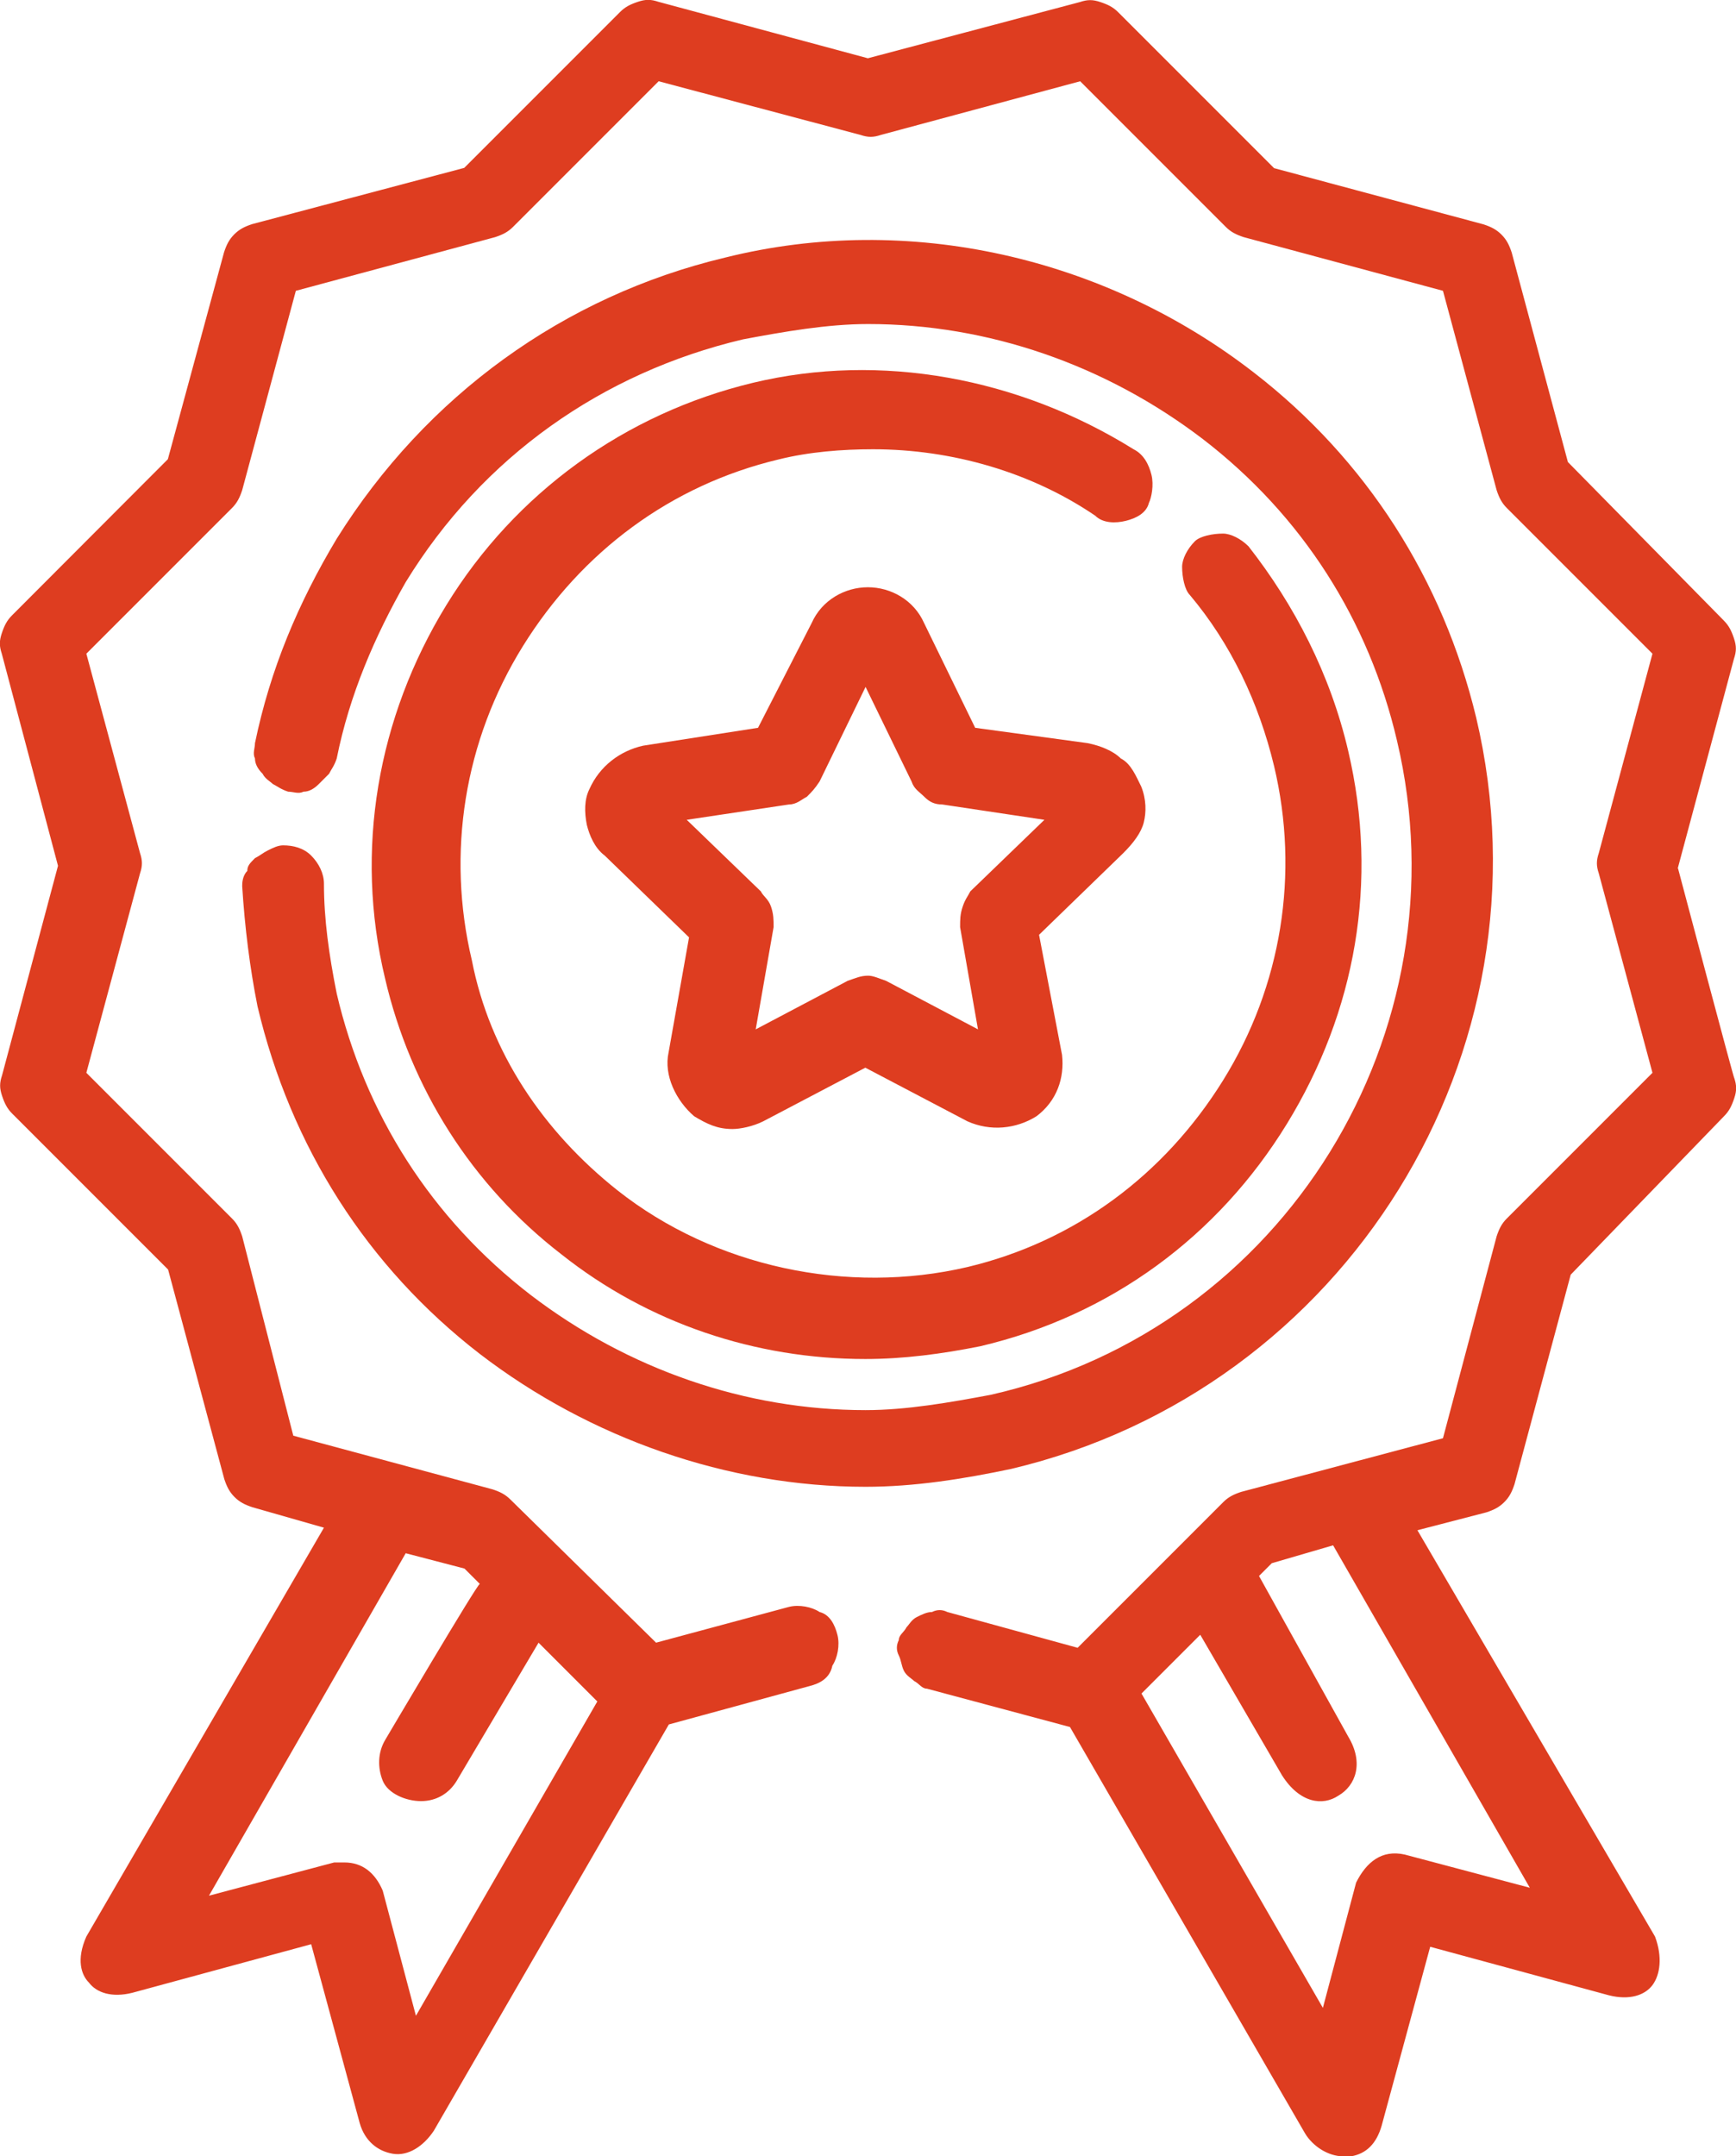
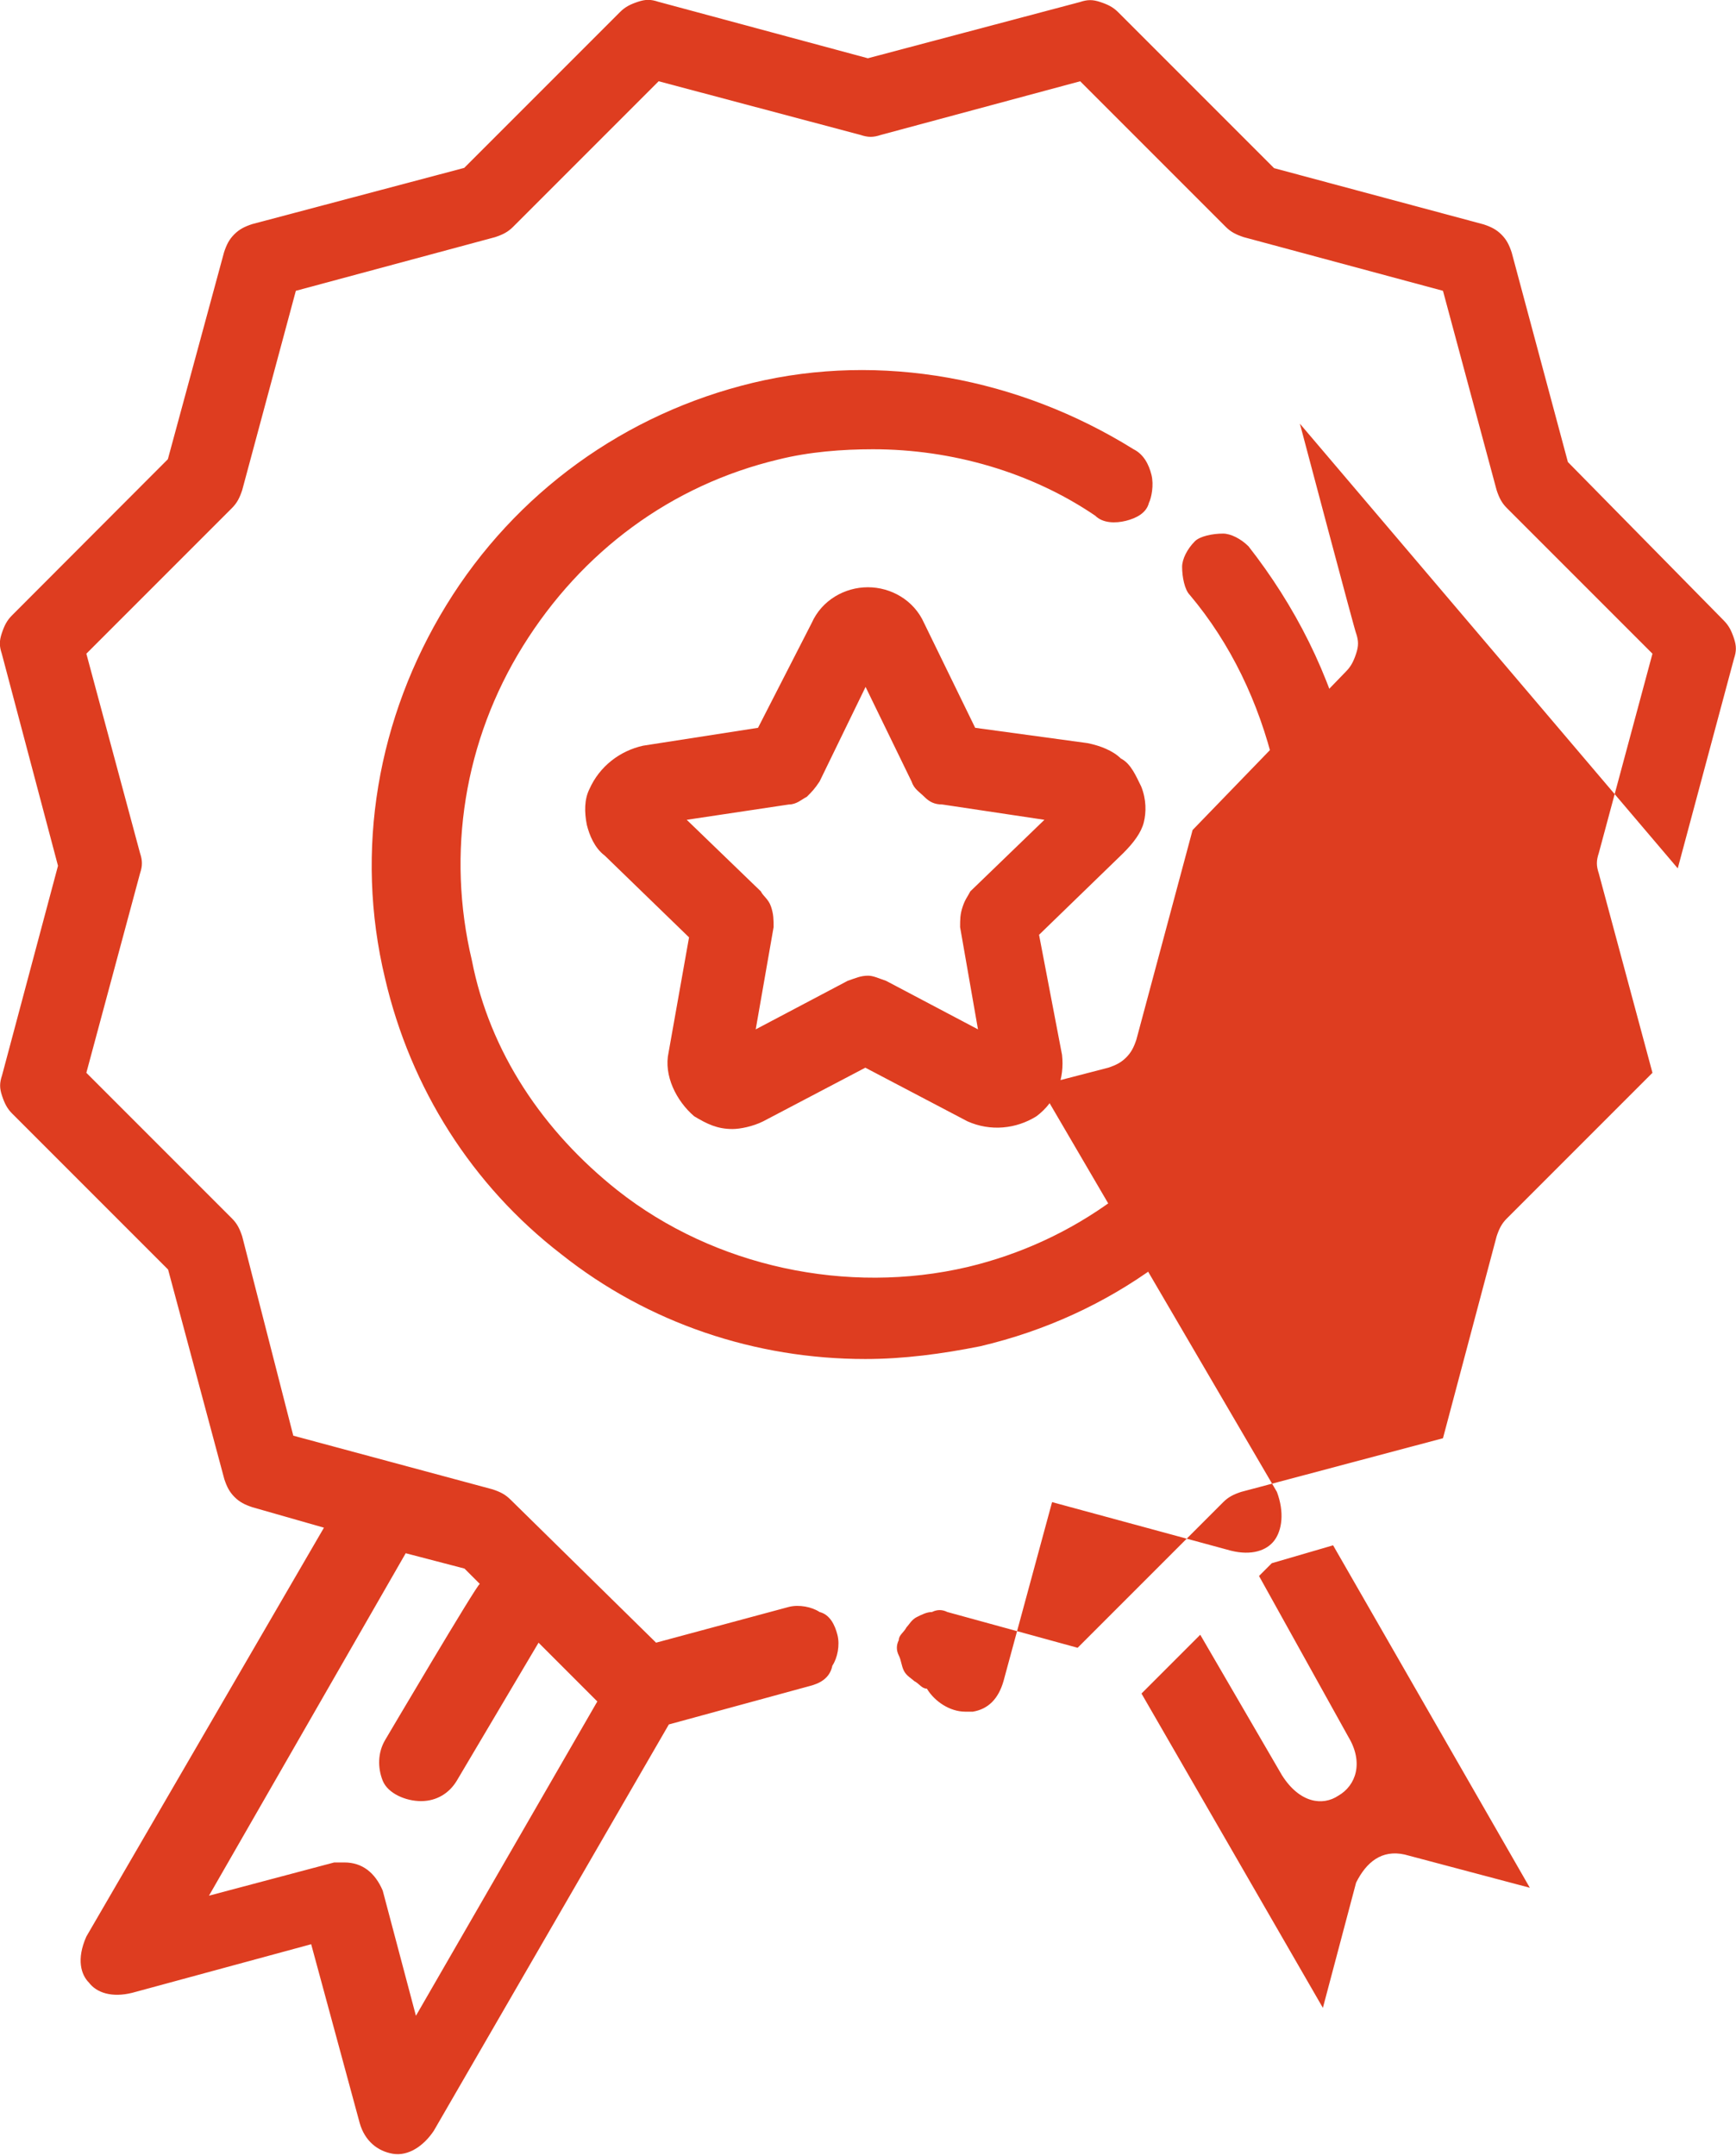
<svg xmlns="http://www.w3.org/2000/svg" id="Layer_1" width="67.95" height="84.38" viewBox="0 0 67.95 84.38">
  <defs>
    <style>.cls-1{fill:#de3d20;stroke-width:0px;}</style>
  </defs>
-   <path class="cls-1" d="M12.68,34.58c0-.4-.2-.8-.5-1.1s-.7-.4-1.1-.4c-.2,0-.4.1-.6.2-.2.1-.3.2-.5.3-.2.2-.3.3-.3.5-.2.2-.2.5-.2.6.1,1.6.3,3.2.6,4.7,1.3,5.5,4.3,10.2,8.7,13.6,4.3,3.3,9.7,5.2,15.1,5.2,1.9,0,3.8-.3,5.7-.7,13.1-3.1,21.3-16.3,18.2-29.4-1.3-5.4-4.3-10.1-8.7-13.5-5.8-4.5-13.5-6.3-20.7-4.5-6.3,1.5-11.7,5.4-15.2,11-1.5,2.5-2.6,5.1-3.2,8,0,.2-.1.4,0,.6,0,.2.1.4.3.6.1.2.3.3.4.4.2.1.3.2.6.3.2,0,.4.1.6,0,.2,0,.4-.1.6-.3l.4-.4c.1-.2.2-.3.3-.6.5-2.5,1.5-4.8,2.7-6.9,3-4.9,7.7-8.2,13.2-9.5,1.6-.3,3.3-.6,4.9-.6,4.7,0,9.3,1.6,13.1,4.5,3.9,3,6.5,7.1,7.6,11.8,2.7,11.4-4.4,23-15.9,25.6-1.6.3-3.3.6-4.9.6-4.7,0-9.3-1.6-13.1-4.5-3.9-3-6.5-7.1-7.6-11.8-.3-1.5-.5-2.9-.5-4.3Z" />
  <path class="cls-1" d="M45.07,18.58c-.1-.4-.3-.8-.7-1h0c-4.5-2.8-9.9-3.8-14.9-2.6-5,1.2-9.3,4.3-12,8.7s-3.6,9.6-2.4,14.6c1,4.3,3.4,8.1,6.9,10.8,3.4,2.7,7.6,4.1,11.9,4.1,1.5,0,3-.2,4.5-.5,5.1-1.2,9.3-4.3,12-8.7s3.6-9.5,2.4-14.6c-.7-3-2.1-5.7-3.9-8-.3-.3-.7-.5-1-.5-.4,0-.9.1-1.1.3-.3.3-.5.7-.5,1,0,.4.1.9.3,1.1,1.6,1.9,2.7,4.2,3.3,6.7,1,4.2.3,8.6-2,12.3s-5.8,6.3-10,7.3c-4.7,1.1-9.9,0-13.7-3-2.9-2.3-5-5.4-5.7-9-1-4.2-.3-8.6,2-12.3,2.3-3.7,5.8-6.3,10-7.3,1.2-.3,2.5-.4,3.7-.4,3.1,0,6.2.9,8.7,2.6.3.3.8.3,1.2.2.4-.1.8-.3.9-.7.1-.2.2-.7.1-1.1h0Z" />
-   <path class="cls-1" d="M65.67,33.98l2.2-8.2c.1-.3.1-.5,0-.8s-.2-.5-.4-.7l-6.1-6.2-2.2-8.2c-.1-.3-.2-.5-.4-.7-.2-.2-.4-.3-.7-.4l-8.2-2.2L43.77.48c-.2-.2-.4-.3-.7-.4s-.5-.1-.8,0l-8.3,2.2L25.77.07c-.3-.1-.5-.1-.8,0s-.5.2-.7.4l-6.1,6.1-8.3,2.2c-.3.1-.5.2-.7.4s-.3.4-.4.7l-2.2,8.1L.47,24.08c-.2.2-.3.4-.4.7-.1.3-.1.5,0,.8l2.2,8.3L.08,42.08c-.1.3-.1.5,0,.8s.2.5.4.7l6.1,6.1,2.2,8.2c.1.3.2.5.4.7.2.2.4.3.7.4l2.8.8-9.3,16c-.4.9-.2,1.5.1,1.8.3.4.9.6,1.7.4l7-1.9,1.9,7c.2.7.7,1.1,1.3,1.2.6.1,1.2-.3,1.6-.9l9.2-15.9,5.5-1.5c.4-.1.8-.3.9-.8.2-.3.3-.8.2-1.2s-.3-.8-.7-.9c-.3-.2-.8-.3-1.2-.2l-5.2,1.4-5.7-5.6c-.2-.2-.4-.3-.7-.4l-7.8-2.1-2-7.8c-.1-.3-.2-.5-.4-.7l-5.7-5.7,2.1-7.8c.1-.3.1-.5,0-.8l-2.1-7.8,5.7-5.7c.2-.2.3-.4.4-.7l2.1-7.8,7.8-2.1c.3-.1.5-.2.7-.4l5.7-5.7,7.9,2.1c.3.1.5.1.8,0l7.8-2.1,5.7,5.7c.2.2.4.3.7.4l7.8,2.1,2.1,7.8c.1.3.2.5.4.7l5.7,5.7-2.1,7.8c-.1.3-.1.5,0,.8l2.1,7.8-5.7,5.7c-.2.2-.3.4-.4.7l-2.1,7.9-7.9,2.1c-.3.1-.5.2-.7.4l-5.7,5.7-5.1-1.4c-.2-.1-.4-.1-.6,0-.2,0-.4.1-.6.2-.2.1-.3.3-.4.4-.1.2-.3.3-.3.5-.1.2-.1.4,0,.6s.1.4.2.6.3.3.4.4c.2.1.3.3.5.3l5.6,1.5,9.2,15.9c.3.5.9.9,1.5.9h.3c.6-.1,1-.5,1.2-1.2l1.9-7,7,1.9c.8.2,1.4,0,1.7-.4.3-.4.4-1.1.1-1.9l-9.3-15.9,2.7-.7c.3-.1.5-.2.7-.4s.3-.4.4-.7l2.2-8.2,6-6.2c.2-.2.3-.4.4-.7s.1-.5,0-.8c0,.1-2.2-8.2-2.2-8.2ZM15.08,68.08c-.3.5-.3,1.1-.1,1.6s.9.8,1.5.8h0c.6,0,1.1-.3,1.4-.8l3.2-5.4,2.3,2.3-7.1,12.3-1.3-4.9c-.3-.7-.8-1.1-1.5-1.1h-.4l-4.9,1.3,7.7-13.4,2.3.6.6.6c-.1,0-3.7,6.1-3.7,6.1ZM52.38,70.27c.7-.4,1-1.3.4-2.3l-3.5-6.3.5-.5,2.4-.7,7.7,13.4-4.9-1.3c-.9-.2-1.5.3-1.9,1.1l-1.3,4.9-7.1-12.3,2.3-2.3,3.2,5.5c.7,1.1,1.6,1.2,2.2.8Z" />
+   <path class="cls-1" d="M65.67,33.98l2.2-8.2c.1-.3.1-.5,0-.8s-.2-.5-.4-.7l-6.1-6.2-2.2-8.2c-.1-.3-.2-.5-.4-.7-.2-.2-.4-.3-.7-.4l-8.2-2.2L43.77.48c-.2-.2-.4-.3-.7-.4s-.5-.1-.8,0l-8.3,2.2L25.77.07c-.3-.1-.5-.1-.8,0s-.5.2-.7.4l-6.1,6.1-8.3,2.2c-.3.1-.5.2-.7.4s-.3.4-.4.7l-2.2,8.1L.47,24.08c-.2.2-.3.4-.4.7-.1.3-.1.5,0,.8l2.2,8.3L.08,42.08c-.1.3-.1.5,0,.8s.2.5.4.7l6.1,6.1,2.2,8.2c.1.3.2.5.4.7.2.2.4.3.7.4l2.8.8-9.3,16c-.4.9-.2,1.5.1,1.8.3.4.9.6,1.7.4l7-1.9,1.9,7c.2.7.7,1.1,1.3,1.2.6.1,1.2-.3,1.6-.9l9.2-15.9,5.5-1.5c.4-.1.8-.3.9-.8.2-.3.3-.8.2-1.2s-.3-.8-.7-.9c-.3-.2-.8-.3-1.2-.2l-5.2,1.4-5.7-5.6c-.2-.2-.4-.3-.7-.4l-7.8-2.1-2-7.8c-.1-.3-.2-.5-.4-.7l-5.7-5.7,2.1-7.8c.1-.3.1-.5,0-.8l-2.1-7.8,5.7-5.7c.2-.2.3-.4.4-.7l2.1-7.8,7.8-2.1c.3-.1.5-.2.7-.4l5.7-5.7,7.9,2.1c.3.1.5.1.8,0l7.8-2.1,5.7,5.7c.2.2.4.3.7.4l7.8,2.1,2.1,7.8c.1.3.2.5.4.7l5.7,5.7-2.1,7.8c-.1.3-.1.5,0,.8l2.1,7.8-5.7,5.7c-.2.2-.3.4-.4.7l-2.1,7.9-7.9,2.1c-.3.1-.5.2-.7.4l-5.7,5.7-5.1-1.4c-.2-.1-.4-.1-.6,0-.2,0-.4.1-.6.2-.2.1-.3.3-.4.4-.1.2-.3.3-.3.5-.1.2-.1.4,0,.6s.1.4.2.6.3.3.4.4c.2.1.3.3.5.3c.3.5.9.9,1.5.9h.3c.6-.1,1-.5,1.2-1.2l1.9-7,7,1.9c.8.2,1.4,0,1.7-.4.3-.4.4-1.1.1-1.9l-9.3-15.9,2.7-.7c.3-.1.5-.2.7-.4s.3-.4.4-.7l2.2-8.2,6-6.2c.2-.2.3-.4.4-.7s.1-.5,0-.8c0,.1-2.2-8.2-2.2-8.2ZM15.08,68.08c-.3.5-.3,1.1-.1,1.6s.9.8,1.5.8h0c.6,0,1.1-.3,1.4-.8l3.2-5.4,2.3,2.3-7.1,12.3-1.3-4.9c-.3-.7-.8-1.1-1.5-1.1h-.4l-4.9,1.3,7.7-13.4,2.3.6.6.6c-.1,0-3.7,6.1-3.7,6.1ZM52.38,70.27c.7-.4,1-1.3.4-2.3l-3.5-6.3.5-.5,2.4-.7,7.7,13.4-4.9-1.3c-.9-.2-1.5.3-1.9,1.1l-1.3,4.9-7.1-12.3,2.3-2.3,3.2,5.5c.7,1.1,1.6,1.2,2.2.8Z" />
  <path class="cls-1" d="M44.77,32.18c.1-.4.1-.9-.1-1.4-.2-.4-.4-.9-.8-1.1-.3-.3-.8-.5-1.3-.6l-4.4-.6-2-4.1c-.4-.9-1.3-1.4-2.2-1.4s-1.8.5-2.2,1.4l-2.1,4.1-4.5.7c-.9.2-1.7.8-2.1,1.7-.2.4-.2.9-.1,1.4.1.4.3.9.7,1.2l3.3,3.2-.8,4.5c-.2.9.3,1.9,1,2.5.5.3.9.5,1.5.5.3,0,.8-.1,1.2-.3l4-2.1,4,2.1c.9.4,1.9.3,2.7-.2.8-.6,1.1-1.5,1-2.4l-.9-4.7,3.3-3.2c.4-.4.7-.8.8-1.2ZM37.68,35.48c-.1.3-.1.5-.1.8l.7,4-3.6-1.9c-.3-.1-.5-.2-.7-.2-.3,0-.5.1-.8.2l-3.6,1.9.7-4c0-.3,0-.5-.1-.8s-.3-.4-.4-.6l-2.9-2.8,4-.6c.3,0,.5-.2.7-.3.2-.2.3-.3.5-.6l1.8-3.7,1.8,3.7c.1.3.3.4.5.6s.4.3.7.3l4,.6-2.9,2.8c-.1.2-.2.3-.3.6h0Z" />
</svg>